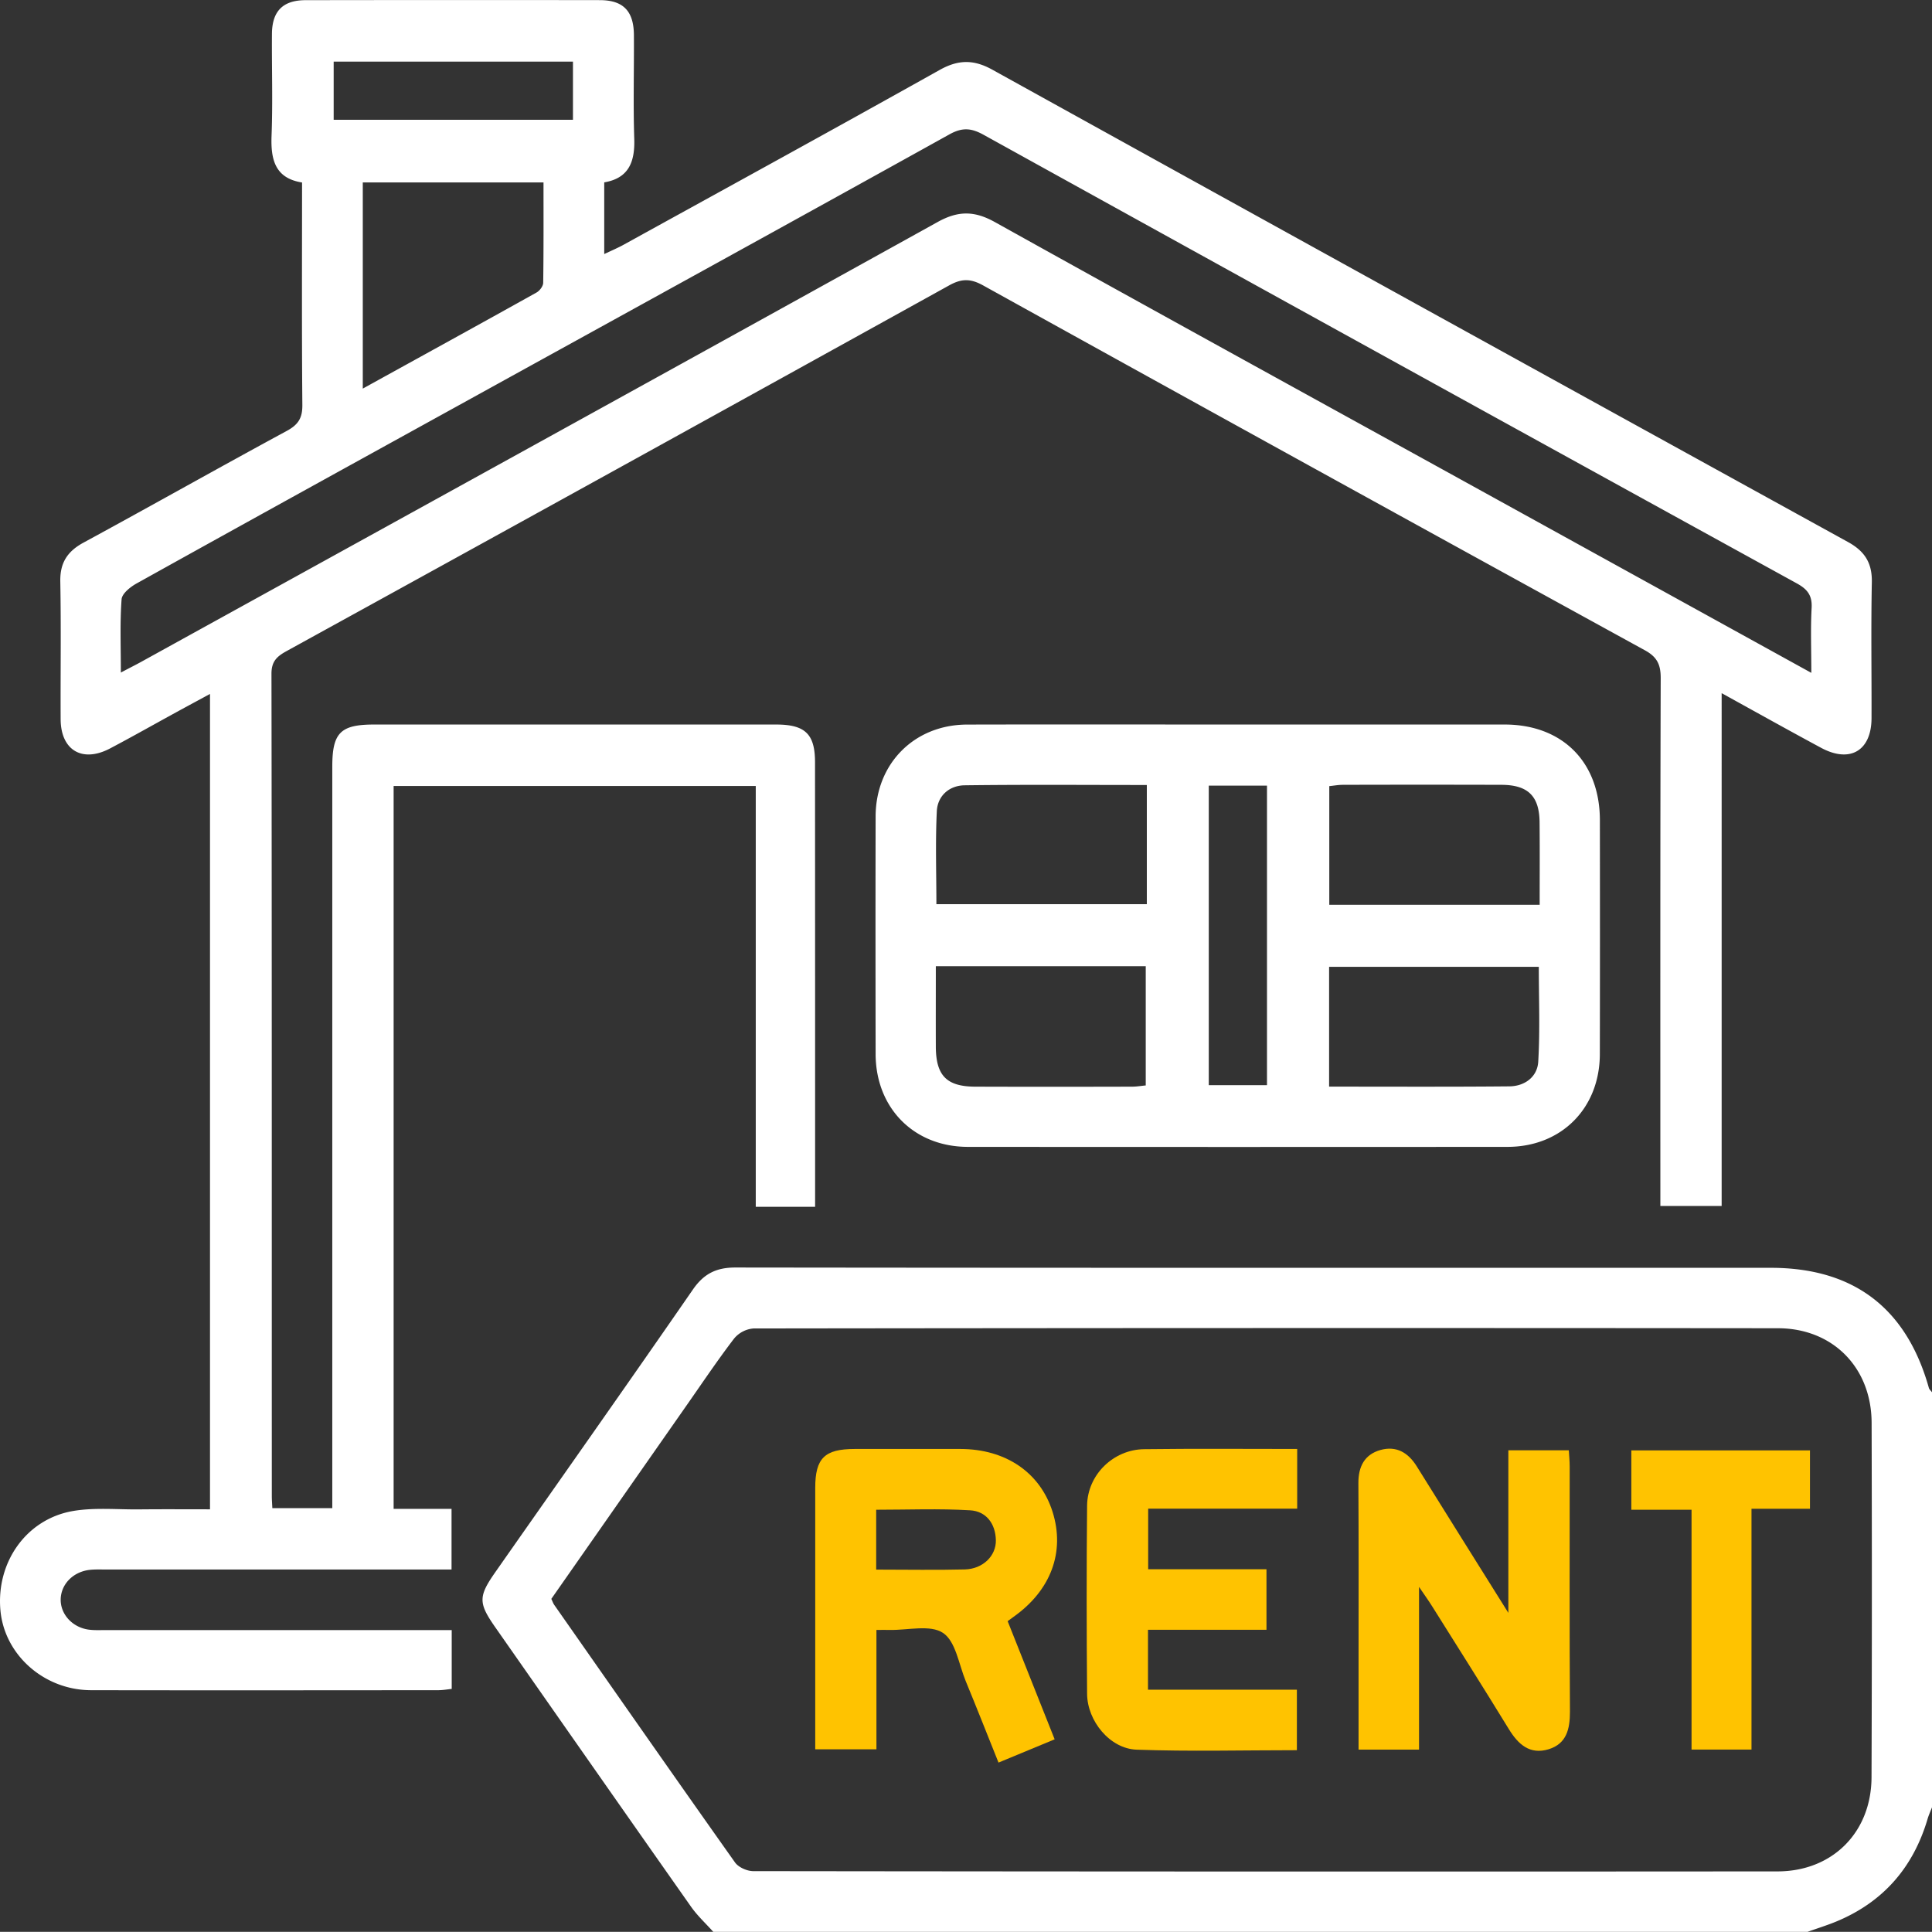
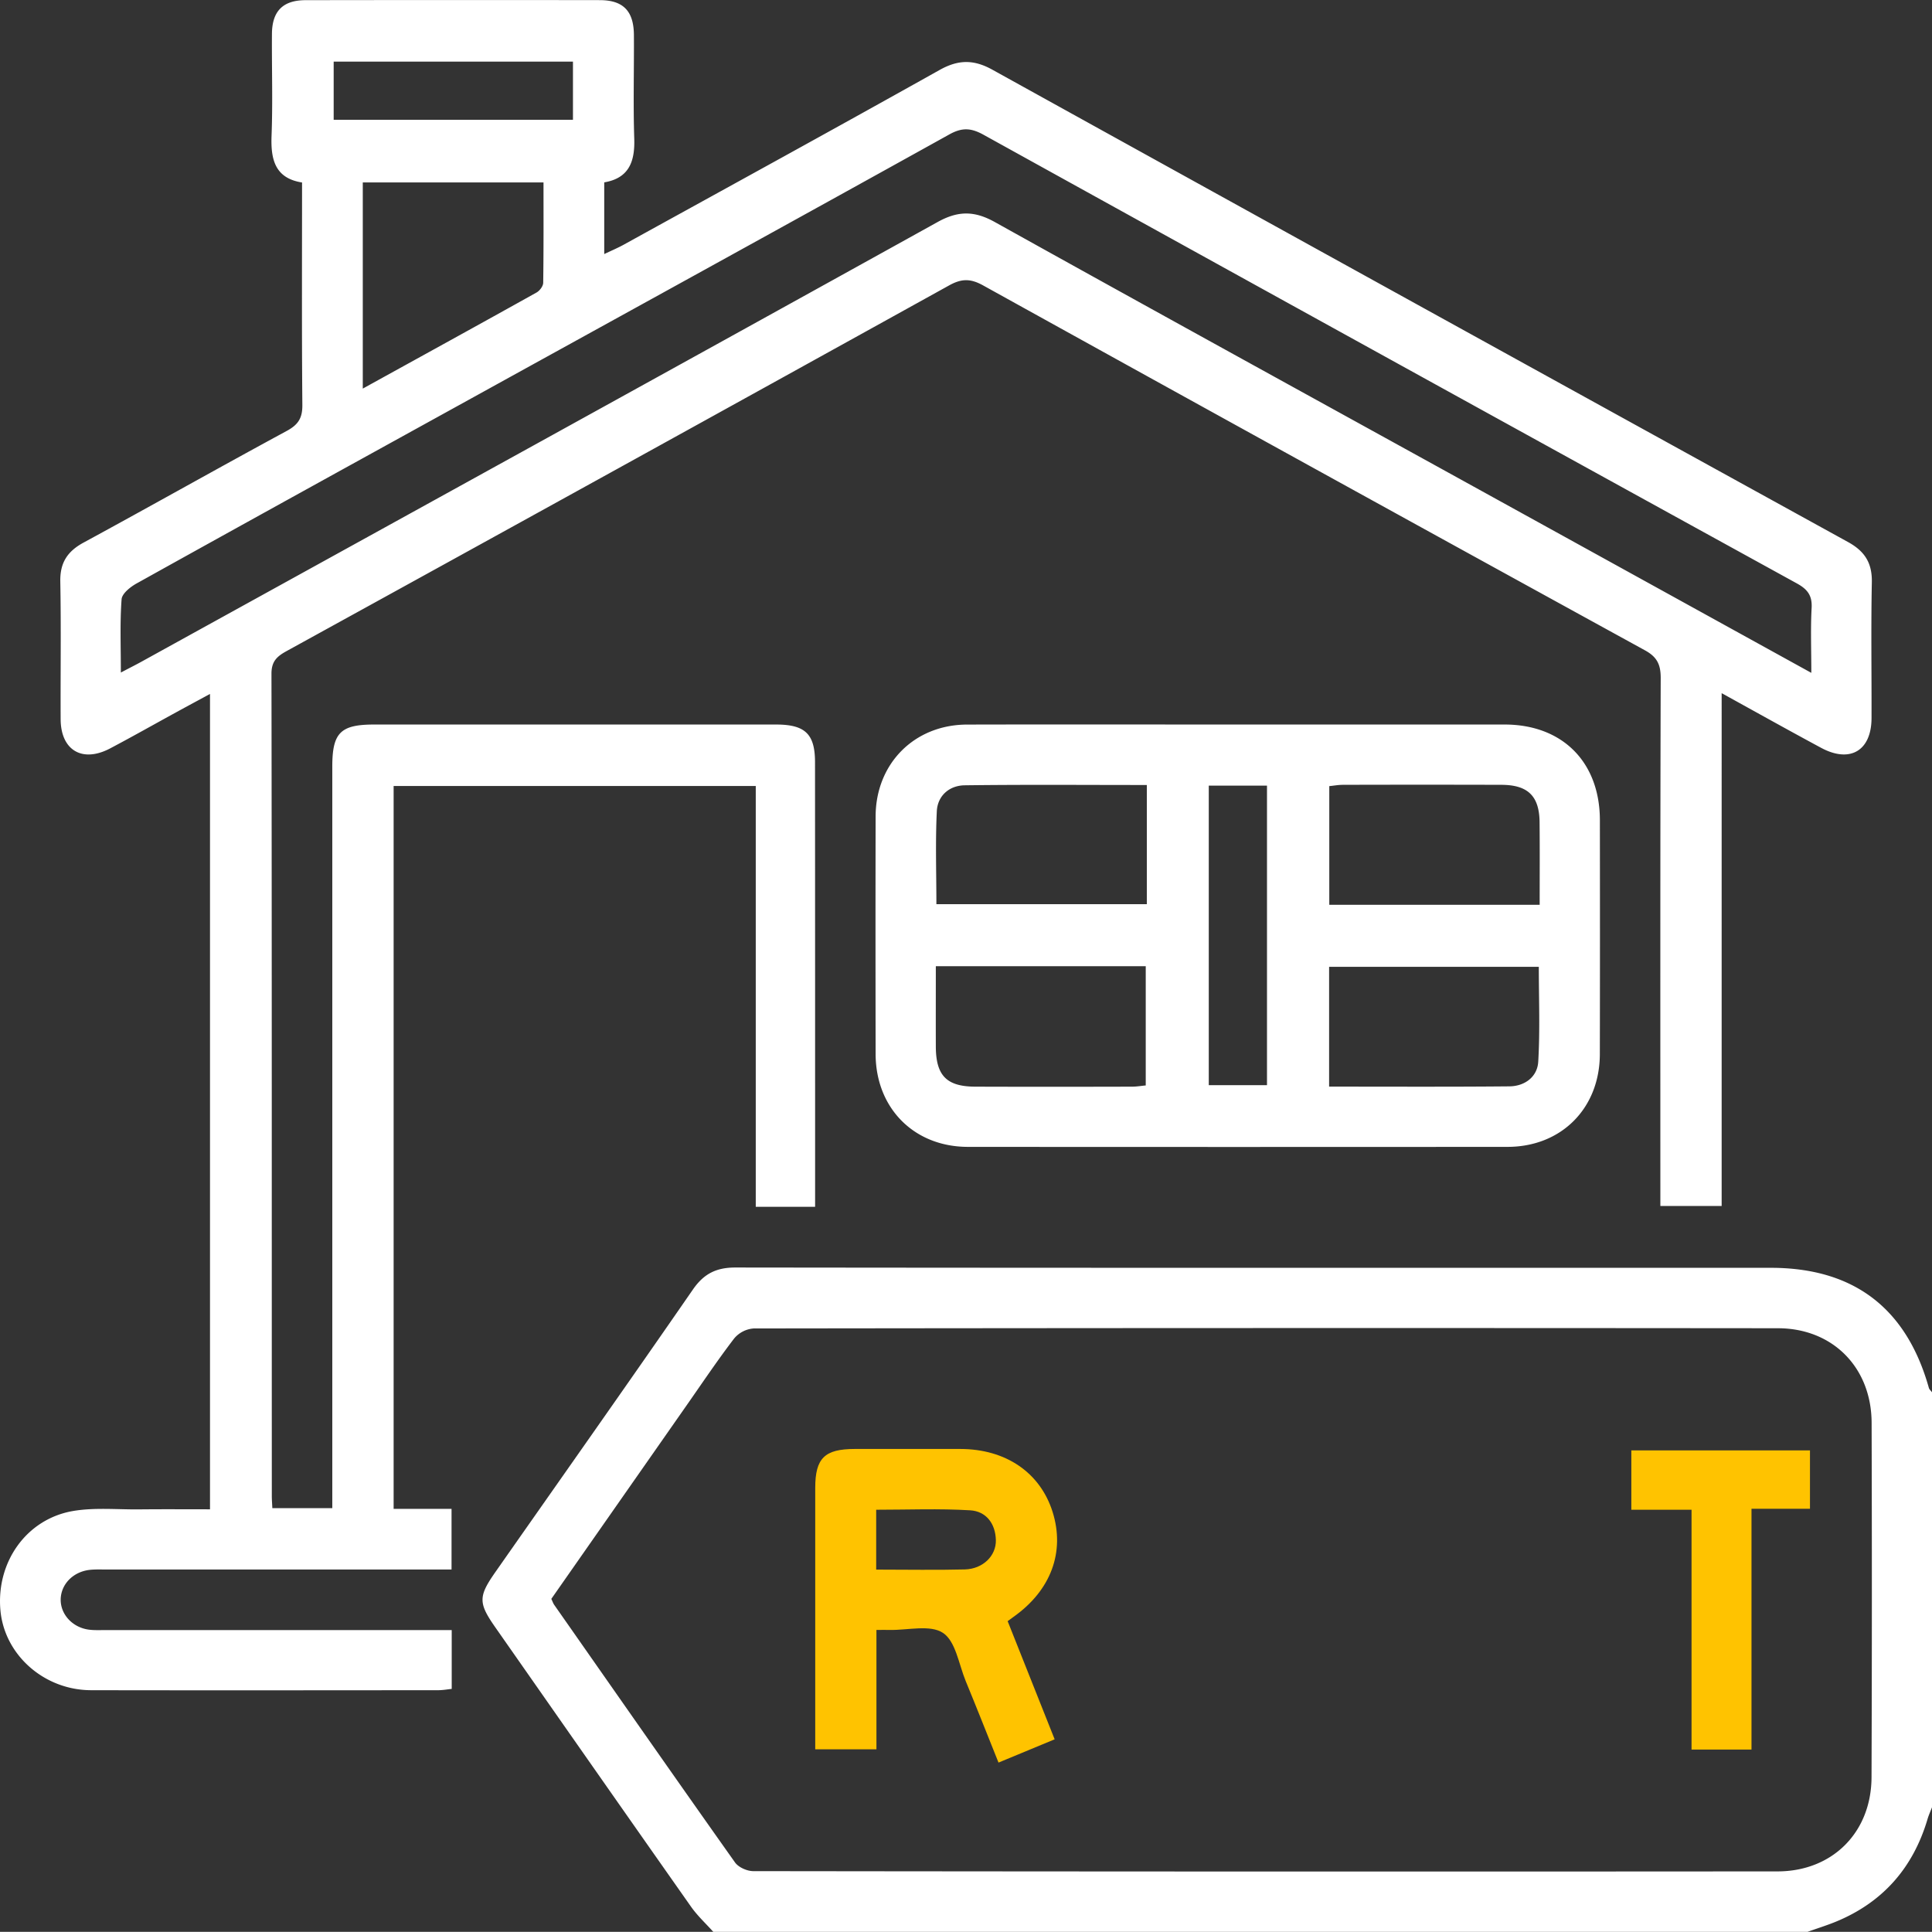
<svg xmlns="http://www.w3.org/2000/svg" width="44.601" height="44.598">
  <rect width="100%" height="100%" fill="#333333" stroke="none" />
  <g data-name="CompositeLayer">
    <path d="M16.467 44.598c-.172-.192-.365-.37-.512-.578-1.51-2.146-3.013-4.297-4.517-6.447-.398-.568-.398-.716 0-1.284 1.522-2.173 3.052-4.341 4.561-6.524.25-.36.537-.504.976-.504 7.968.01 15.935.007 23.903.007 1.912 0 3.132.927 3.65 2.77.01.039.049.069.073.103v9.581c-.035.092-.077.182-.104.276-.335 1.126-1.035 1.924-2.127 2.37-.21.085-.429.153-.643.23h-25.26Zm-3.74-7.688c.029.06.042.102.066.137 1.389 1.984 2.775 3.972 4.175 5.948.08.113.278.201.423.201 7.881.01 15.763.012 23.646.006 1.268-.002 2.164-.903 2.168-2.174.01-2.73.01-5.458.002-8.187-.006-1.274-.9-2.178-2.165-2.178-7.881-.008-15.764-.005-23.645.005a.65.65 0 0 0-.45.233c-.397.519-.759 1.062-1.134 1.596l-3.085 4.413Z" fill="#fff" fill-rule="evenodd" data-name="Path 5919" />
    <path d="m23.262 37.425 1.085 2.728-1.296.537c-.257-.642-.504-1.267-.76-1.889-.157-.385-.23-.912-.522-1.105-.295-.196-.81-.06-1.23-.068-.086-.003-.173 0-.306 0v2.756H18.82v-6.038c.001-.684.217-.896.914-.896h2.437c1.048.002 1.842.544 2.129 1.454.29.925-.039 1.81-.9 2.42-.035.024-.069.05-.138.101Zm-3.035-1.19c.714 0 1.382.013 2.048-.004.414-.012.722-.311.715-.675-.008-.382-.224-.669-.595-.69-.717-.043-1.438-.013-2.168-.013v1.382Z" fill="#ffc300" fill-rule="evenodd" data-name="Path 5922" />
-     <path d="M29.946 33.45v1.378h-3.44v1.399h2.731v1.397h-2.735v1.383h3.437v1.397c-1.244 0-2.474.032-3.7-.012-.616-.023-1.137-.66-1.143-1.287-.012-1.45-.014-2.9 0-4.35.009-.708.605-1.292 1.318-1.3 1.16-.015 2.32-.005 3.532-.005Z" fill="#ffc300" fill-rule="evenodd" data-name="Path 5924" />
-     <path d="M31.363 40.392v-2.108c0-1.349.004-2.698-.004-4.046-.002-.382.142-.66.508-.764.367-.103.642.059.841.38.679 1.093 1.365 2.184 2.113 3.38V33.48h1.396c.007.128.02.253.02.38.001 1.885-.006 3.771.006 5.656 0 .399-.077.738-.492.866-.434.132-.703-.112-.92-.467-.582-.95-1.179-1.893-1.772-2.837-.073-.118-.155-.23-.3-.444v3.757h-1.396Z" fill="#ffc300" fill-rule="evenodd" data-name="Path 5923" />
    <path d="M41.784 34.83h-1.35v5.559H39.05v-5.536H37.66v-1.37h4.124v1.348Z" fill="#ffc300" fill-rule="evenodd" data-name="Path 5925" />
    <path d="M28.597 16.726h6.139c1.335.001 2.197.868 2.198 2.21.002 1.799.003 3.598-.001 5.399-.003 1.25-.888 2.141-2.133 2.141-4.151.003-8.302.003-12.454 0-1.244 0-2.129-.893-2.132-2.143-.003-1.829-.004-3.658 0-5.487.003-1.22.896-2.117 2.112-2.119 2.09-.005 4.18-.001 6.27-.001Zm-2.122 1.396c-1.424 0-2.814-.011-4.203.007-.357.004-.626.241-.645.595-.035.717-.01 1.439-.01 2.149h4.858v-2.751Zm9.069 2.766c0-.659.004-1.28-.002-1.903-.005-.607-.267-.866-.884-.867a631.768 631.768 0 0 0-3.656 0c-.109 0-.218.021-.315.03v2.74h4.857Zm-13.94 1.417c0 .645-.002 1.252 0 1.858.003.67.25.922.916.923 1.205.004 2.41.003 3.614 0 .11 0 .22-.02.316-.028v-2.753h-4.846Zm9.079 2.78c1.41 0 2.786.007 4.16-.006.357-.003.648-.219.668-.571.043-.73.013-1.464.013-2.188h-4.841v2.765Zm-2.778-6.949v6.916h1.344v-6.916h-1.344Z" fill="#fff" fill-rule="evenodd" data-name="Path 5921" />
    <path d="M18.817 27.86h-1.37v-9.715h-8.36v16.688h1.337v1.4H2.463c-.13 0-.263-.006-.392.008-.385.044-.663.332-.67.68-.006.345.27.649.649.7.13.017.261.01.392.01H10.428v1.358c-.095.01-.204.03-.313.03-2.672.002-5.343.005-8.013 0-1.08-.002-1.992-.809-2.091-1.831-.107-1.113.59-2.117 1.67-2.305.494-.085 1.012-.034 1.52-.038.536-.006 1.073-.002 1.647-.002V16.02c-.267.145-.523.282-.78.423-.509.278-1.013.564-1.525.834-.642.339-1.14.045-1.143-.675-.005-1.06.012-2.119-.008-3.178-.008-.433.164-.696.539-.899 1.566-.85 3.12-1.728 4.687-2.576.264-.143.365-.294.362-.6-.015-1.696-.007-3.395-.007-5.136-.624-.098-.725-.53-.704-1.08.03-.784.003-1.568.009-2.352.004-.523.252-.775.773-.777C9.315 0 11.581 0 13.844.003c.544 0 .786.252.79.804.005.798-.018 1.598.008 2.396.017.53-.124.911-.693 1.007v1.655c.169-.08.308-.139.44-.211 2.437-1.344 4.877-2.68 7.305-4.04.429-.24.784-.243 1.213-.006C29.486 5.25 36.07 8.883 42.657 12.51c.39.213.565.484.555.936-.021 1.043-.004 2.089-.007 3.134-.003.75-.495 1.042-1.16.686-.751-.404-1.497-.821-2.3-1.264V27.84H38.33v-.515c0-3.89-.004-7.781.008-11.67.001-.314-.084-.49-.367-.644a4430.482 4430.482 0 0 1-15.268-8.418c-.29-.162-.496-.168-.789-.006A5956.678 5956.678 0 0 1 6.617 15.03c-.219.121-.35.233-.35.522.01 6.327.006 12.657.008 18.986 0 .084.007.169.012.278h1.384V17.7c0-.785.188-.974.968-.974h9.276c.672 0 .9.219.9.87.002 3.294.002 6.59.002 9.884v.38Zm22.998-12.327c0-.548-.019-1.024.007-1.497.016-.29-.095-.433-.345-.57a8282.741 8282.741 0 0 1-18.77-10.354c-.289-.16-.495-.173-.789-.01-3.648 2.026-7.306 4.036-10.96 6.052-2.601 1.435-5.202 2.867-7.799 4.312-.146.08-.342.235-.352.369-.04.54-.017 1.088-.017 1.691.196-.104.335-.173.471-.248 6.13-3.382 12.263-6.759 18.385-10.153.477-.265.854-.26 1.327.005 3.596 2.002 7.203 3.983 10.806 5.97l8.036 4.433ZM8.375 8.971c1.382-.763 2.698-1.485 4.009-2.217.074-.04.155-.147.156-.226.011-.775.007-1.552.007-2.316H8.375v4.759Zm4.85-7.548H7.703v1.342h5.524V1.423Z" fill="#fff" fill-rule="evenodd" data-name="Path 5920" />
  </g>
</svg>